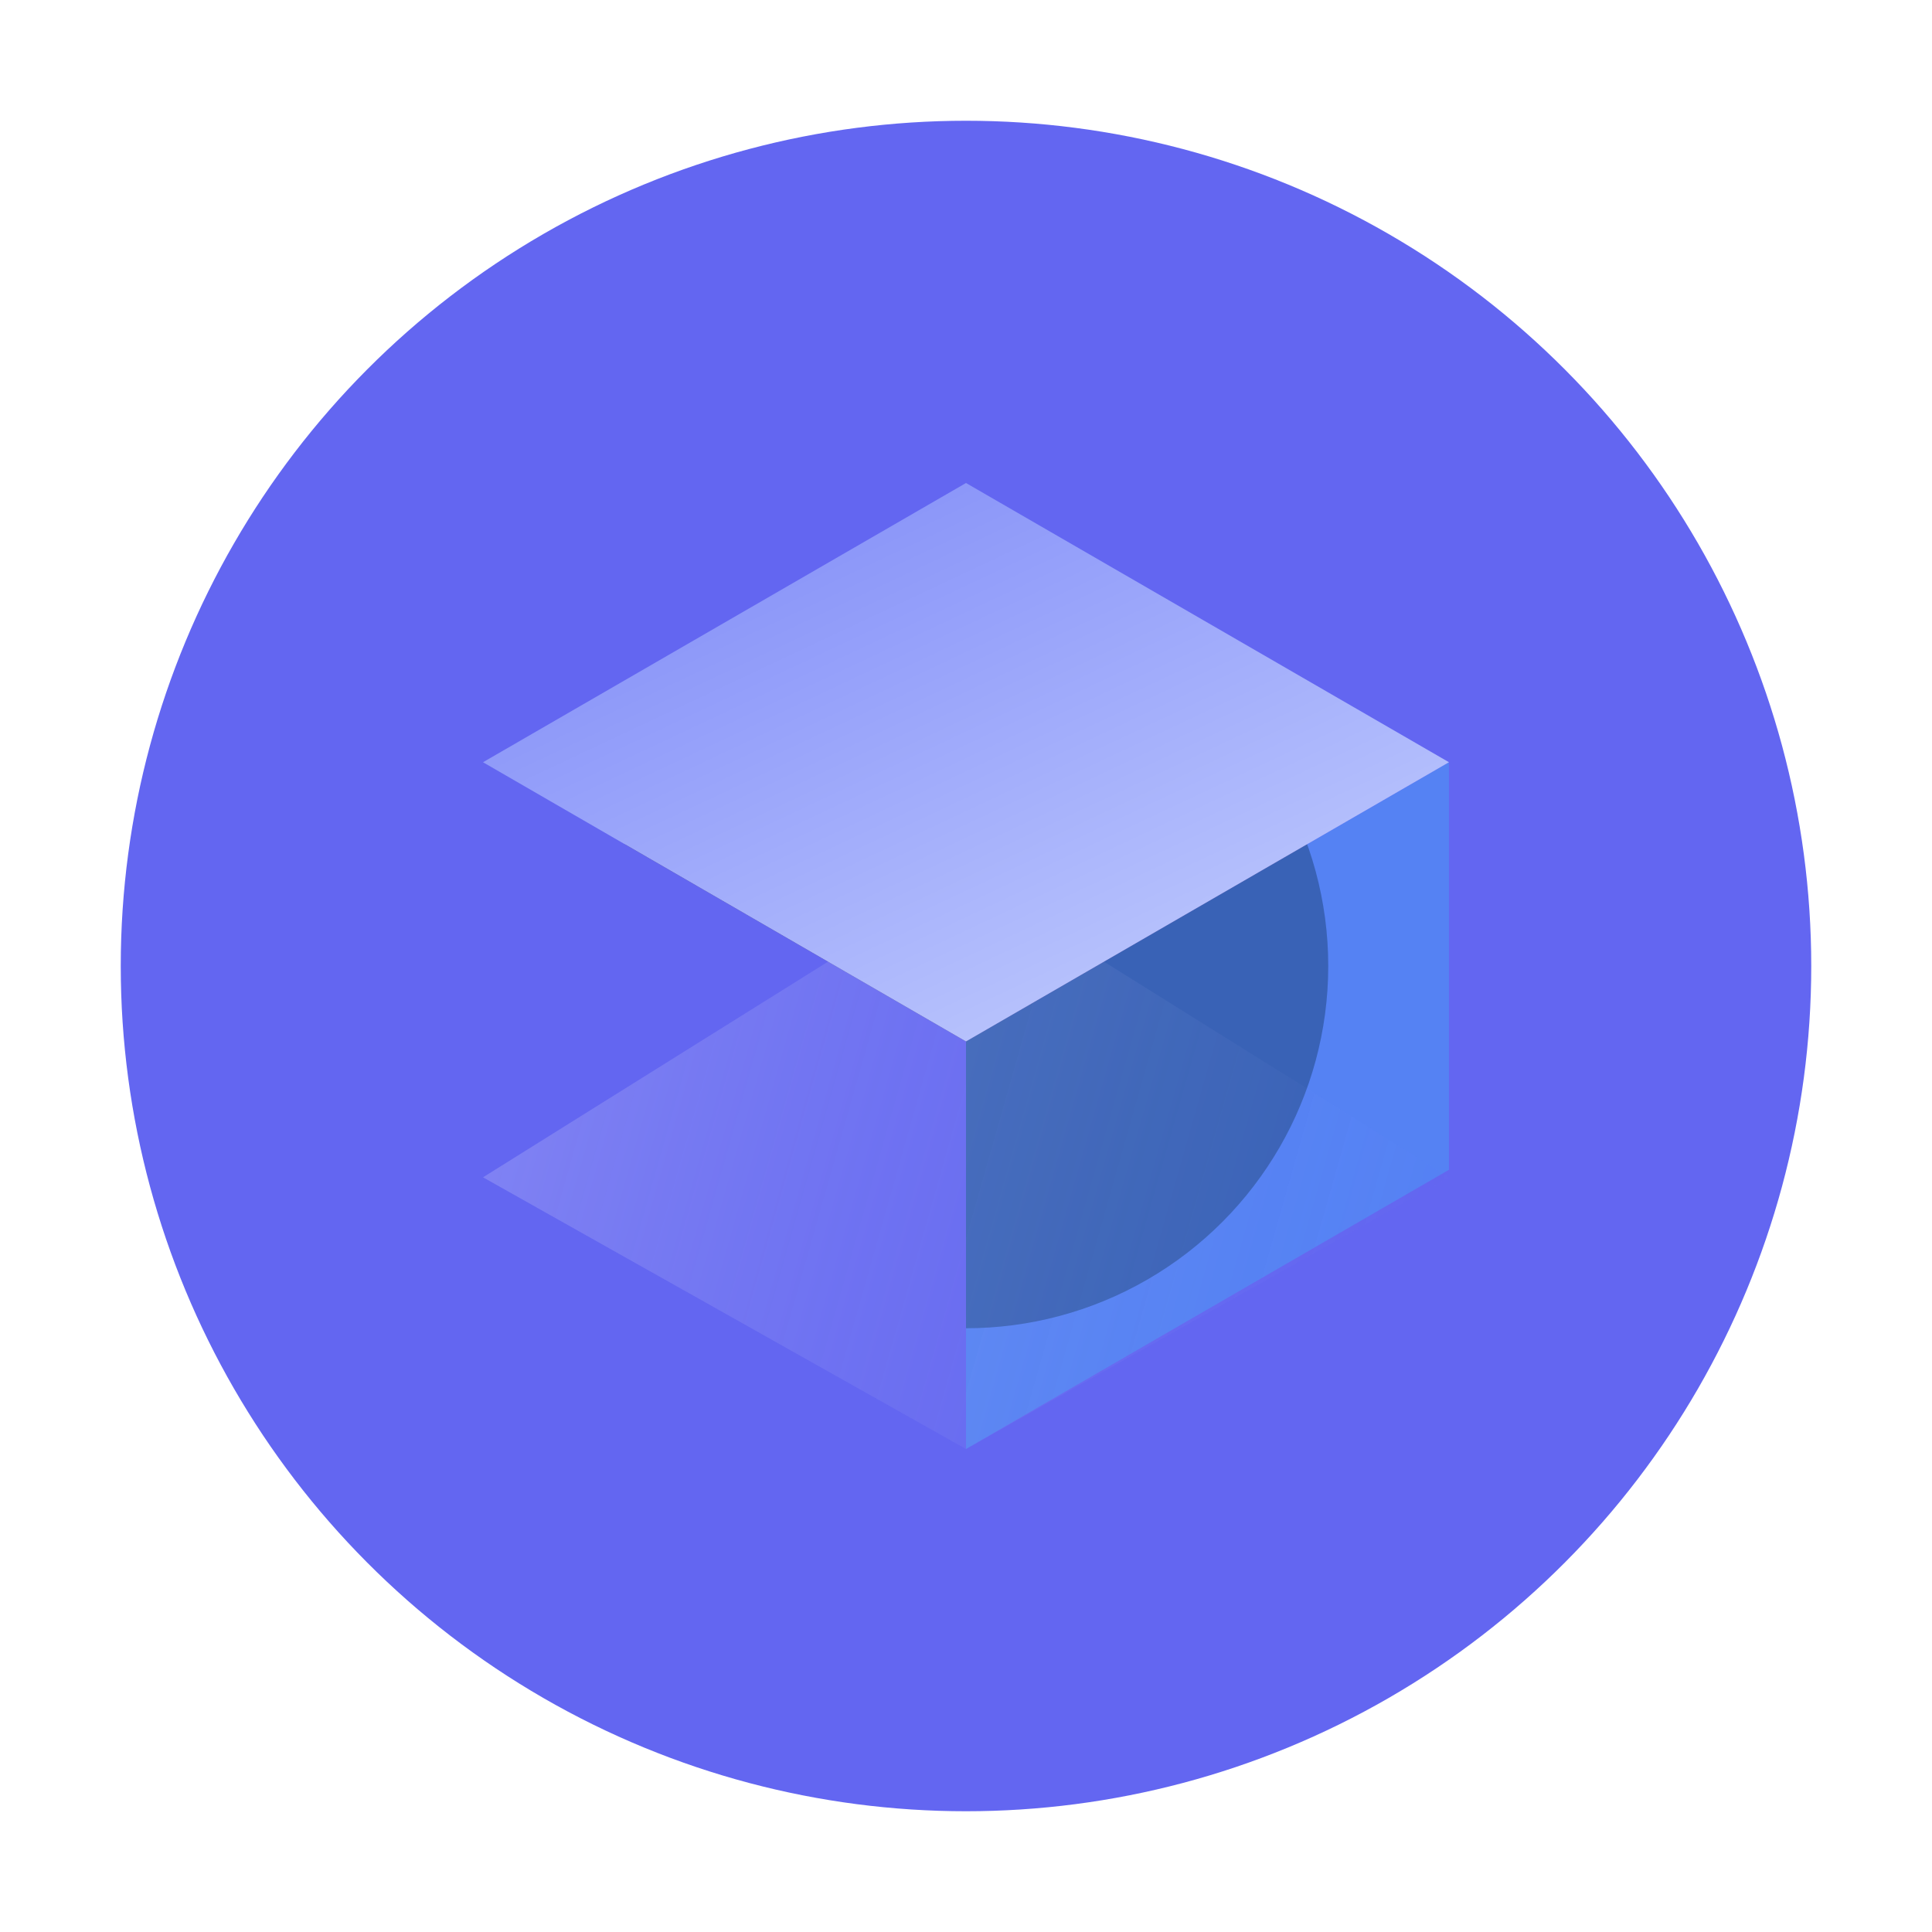
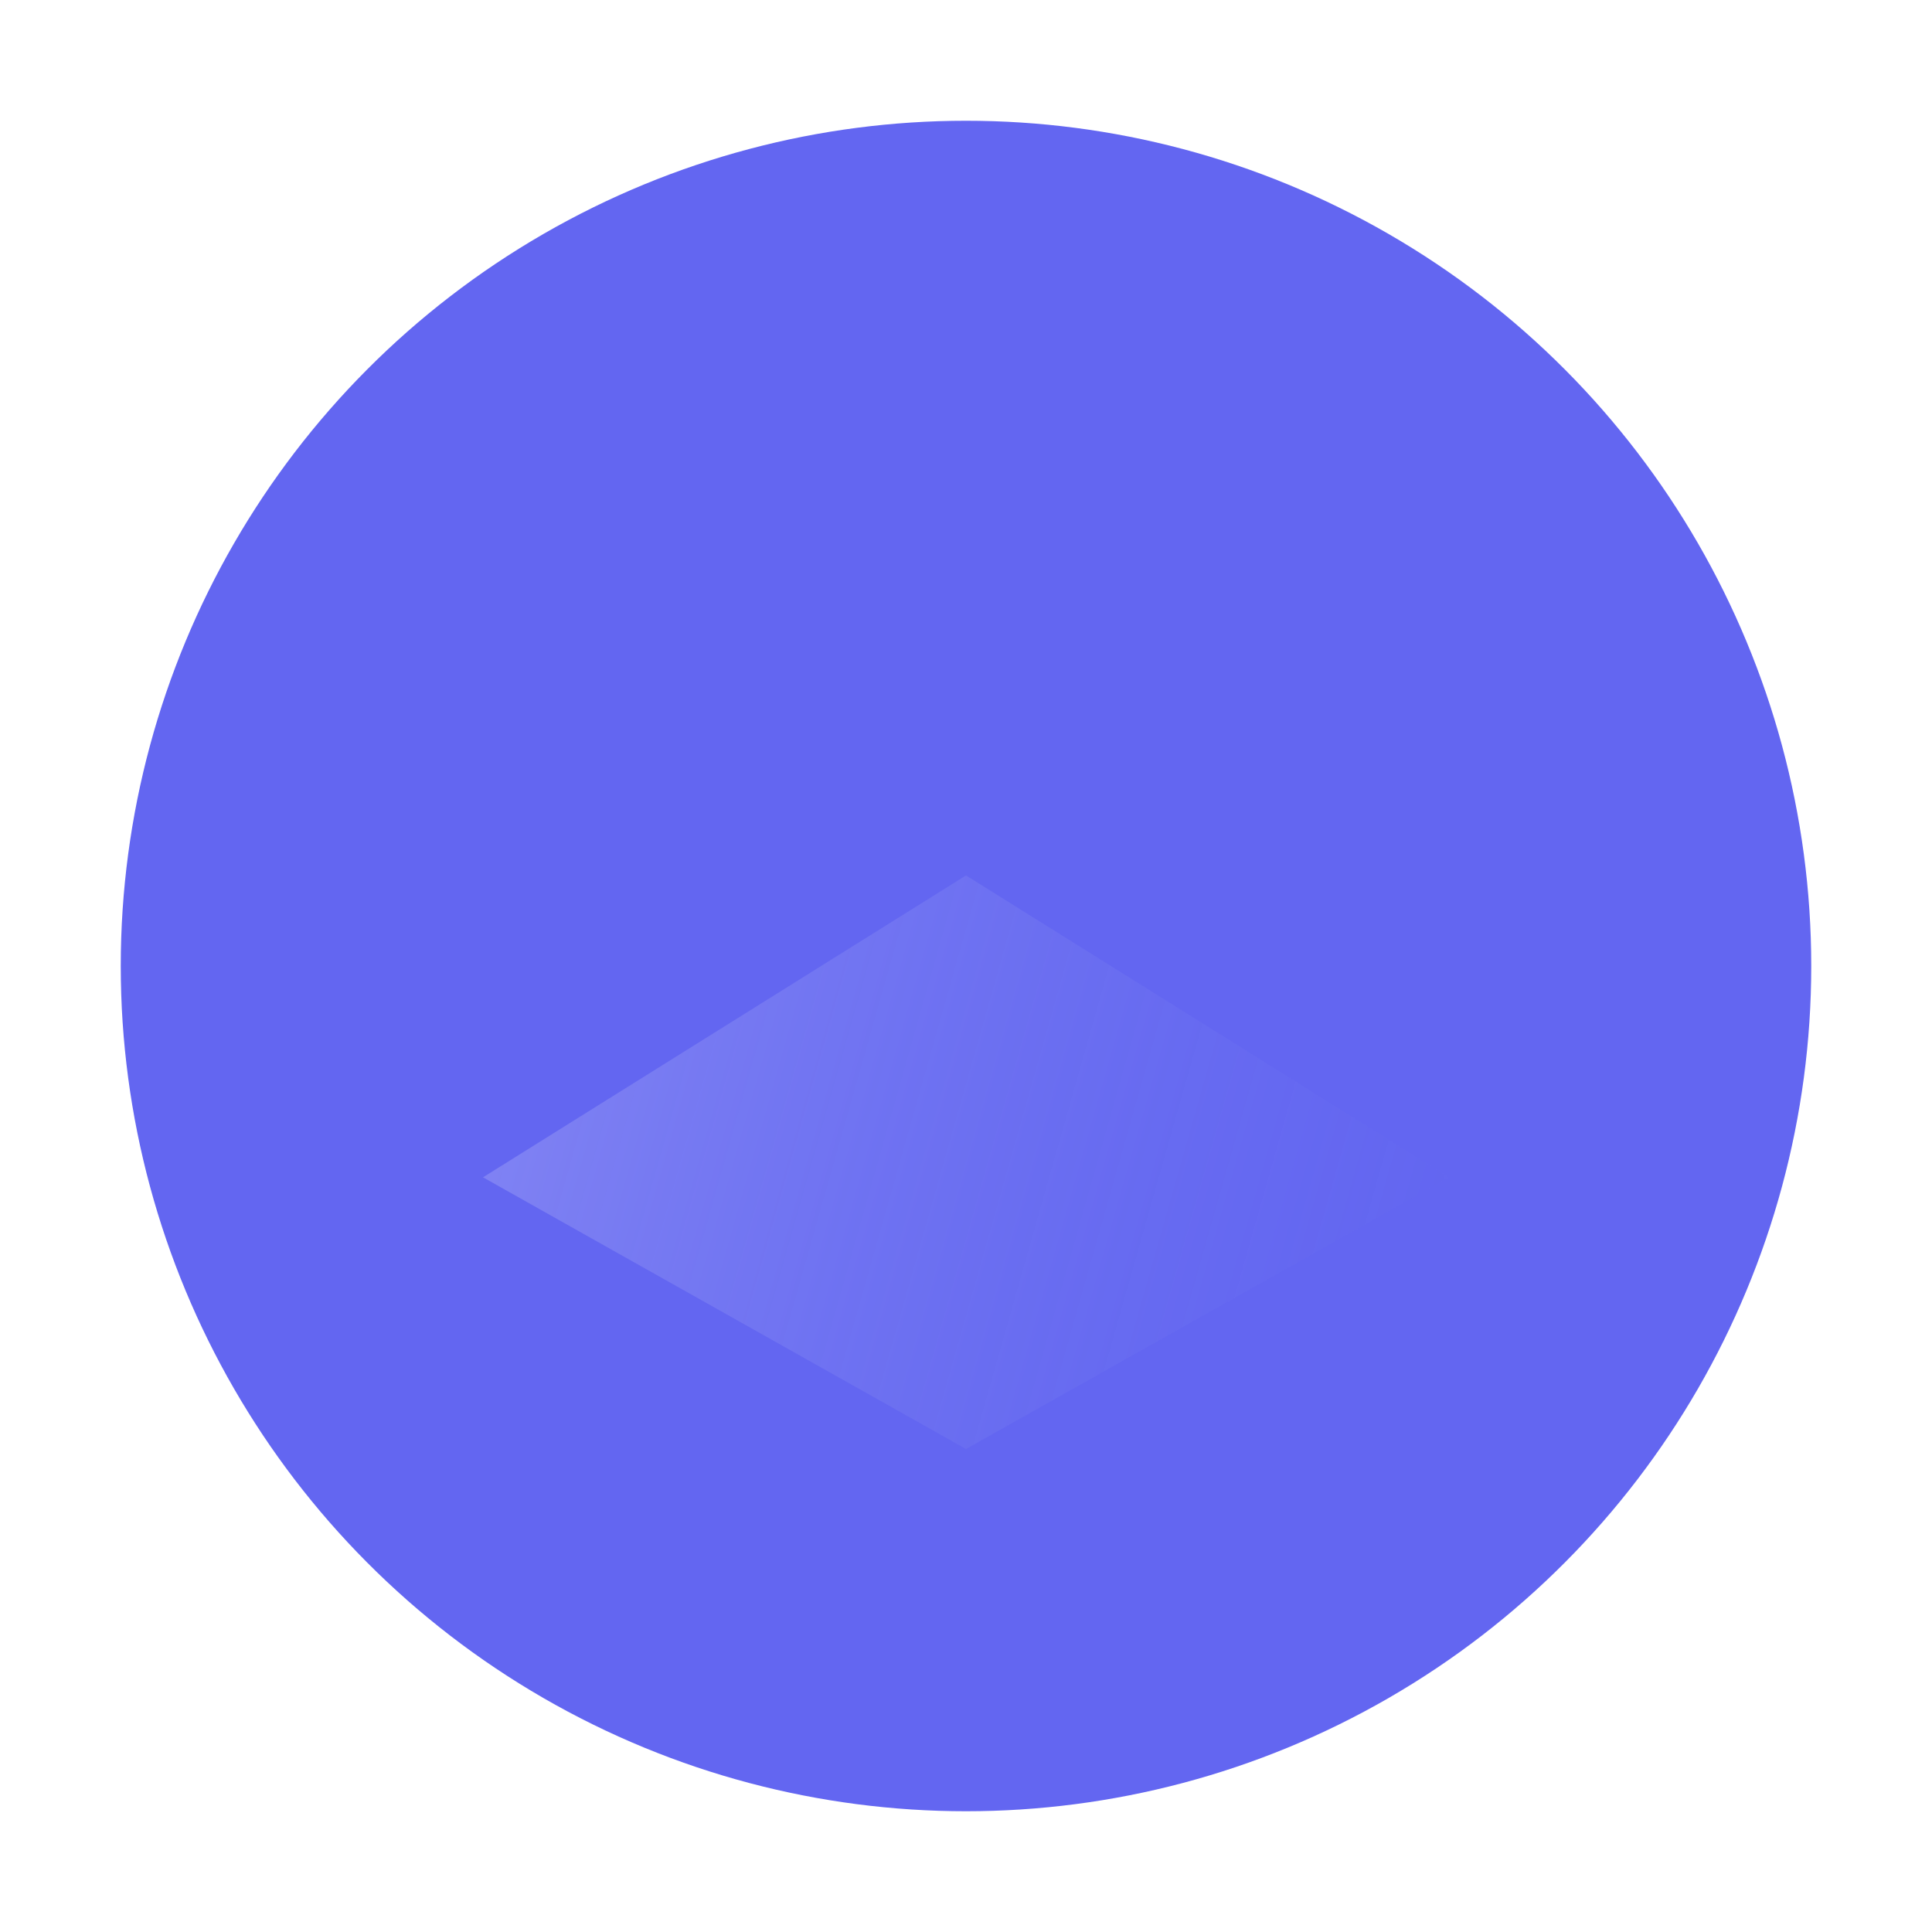
<svg xmlns="http://www.w3.org/2000/svg" width="64" height="64" viewBox="0 0 64 64" fill="none">
  <circle cx="32" cy="32" r="28" fill="#6366F1" />
  <mask id="mask0_1_2" style="mask-type:luminance" maskUnits="userSpaceOnUse" x="4" y="4" width="56" height="56">
    <circle cx="32" cy="32" r="28" fill="white" />
  </mask>
  <g mask="url(#mask0_1_2)">
    <g filter="url(#filter0_f_1_2)">
-       <circle cx="32" cy="32" r="12" fill="#312E81" fill-opacity="0.8" />
-     </g>
+       </g>
  </g>
  <g filter="url(#filter1_d_1_2)">
-     <path fill-rule="evenodd" clip-rule="evenodd" d="M32 34.5L32 48L47.999 38.75L47.999 25.25L32 34.5Z" fill="#38BDF8" fill-opacity="0.32" />
-     <path fill-rule="evenodd" clip-rule="evenodd" d="M16 39L32 48V34.501L16 25.251V39Z" fill="#6366F1" />
    <path fill-rule="evenodd" clip-rule="evenodd" d="M32 29L16 39L32 48L48 39L32 29Z" fill="url(#paint0_linear_1_2)" fill-opacity="0.64" />
-     <path fill-rule="evenodd" clip-rule="evenodd" d="M32 16L16 25.25L32 34.5L47.999 25.25L32 16Z" fill="url(#paint1_linear_1_2)" />
  </g>
  <defs>
    <filter id="filter0_f_1_2" x="-1.746" y="-1.746" width="67.493" height="67.493" filterUnits="userSpaceOnUse" color-interpolation-filters="sRGB">
      <feFlood flood-opacity="0" result="BackgroundImageFix" />
      <feBlend mode="normal" in="SourceGraphic" in2="BackgroundImageFix" result="shape" />
      <feGaussianBlur stdDeviation="10.873" result="effect1_foregroundBlur_1_2" />
    </filter>
    <filter id="filter1_d_1_2" x="0" y="0" width="64" height="64" filterUnits="userSpaceOnUse" color-interpolation-filters="sRGB">
      <feFlood flood-opacity="0" result="BackgroundImageFix" />
      <feColorMatrix in="SourceAlpha" type="matrix" values="0 0 0 0 0 0 0 0 0 0 0 0 0 0 0 0 0 0 127 0" result="hardAlpha" />
      <feOffset />
      <feGaussianBlur stdDeviation="8" />
      <feColorMatrix type="matrix" values="0 0 0 0 0.388 0 0 0 0 0.4 0 0 0 0 0.945 0 0 0 0.12 0" />
      <feBlend mode="normal" in2="BackgroundImageFix" result="effect1_dropShadow_1_2" />
      <feBlend mode="normal" in="SourceGraphic" in2="effect1_dropShadow_1_2" result="shape" />
    </filter>
    <linearGradient id="paint0_linear_1_2" x1="13.191" y1="45.061" x2="44.919" y2="54.067" gradientUnits="userSpaceOnUse">
      <stop stop-color="white" stop-opacity="0.299" />
      <stop offset="1" stop-color="#7587E4" stop-opacity="0.01" />
    </linearGradient>
    <linearGradient id="paint1_linear_1_2" x1="5.95" y1="23.53" x2="17.802" y2="48.713" gradientUnits="userSpaceOnUse">
      <stop stop-color="#818CF8" />
      <stop offset="1" stop-color="#C7D2FE" />
    </linearGradient>
  </defs>
</svg>